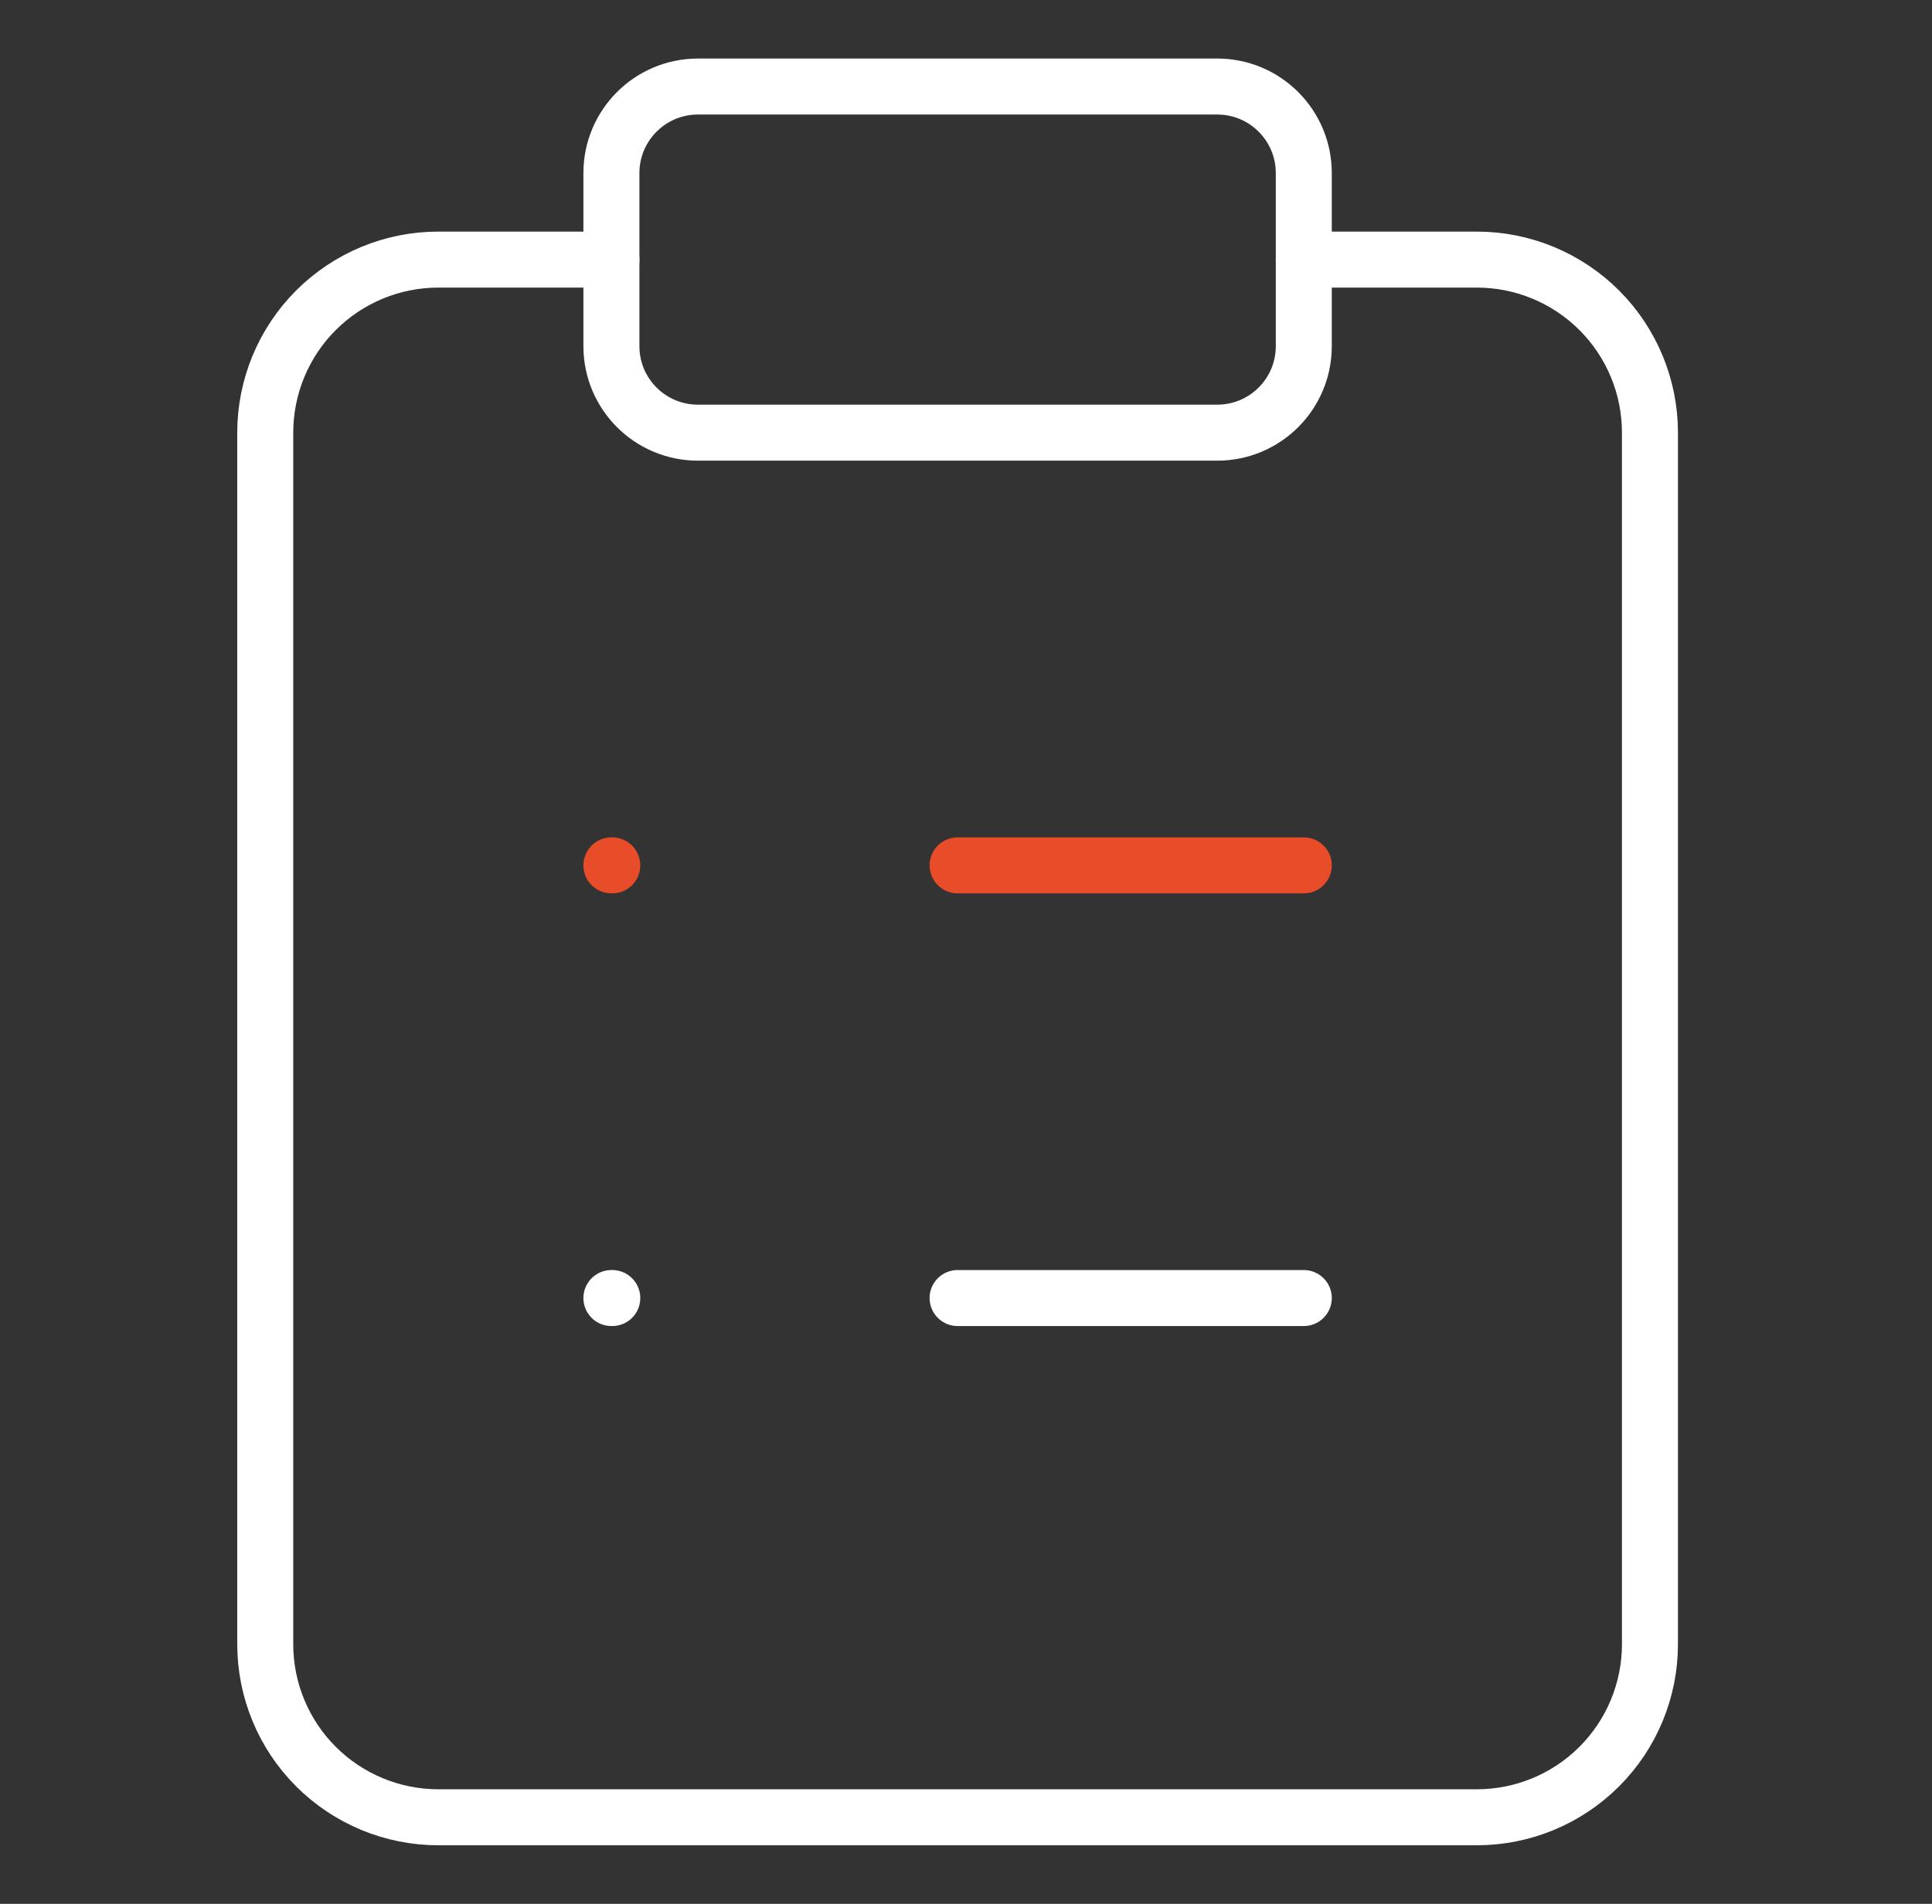
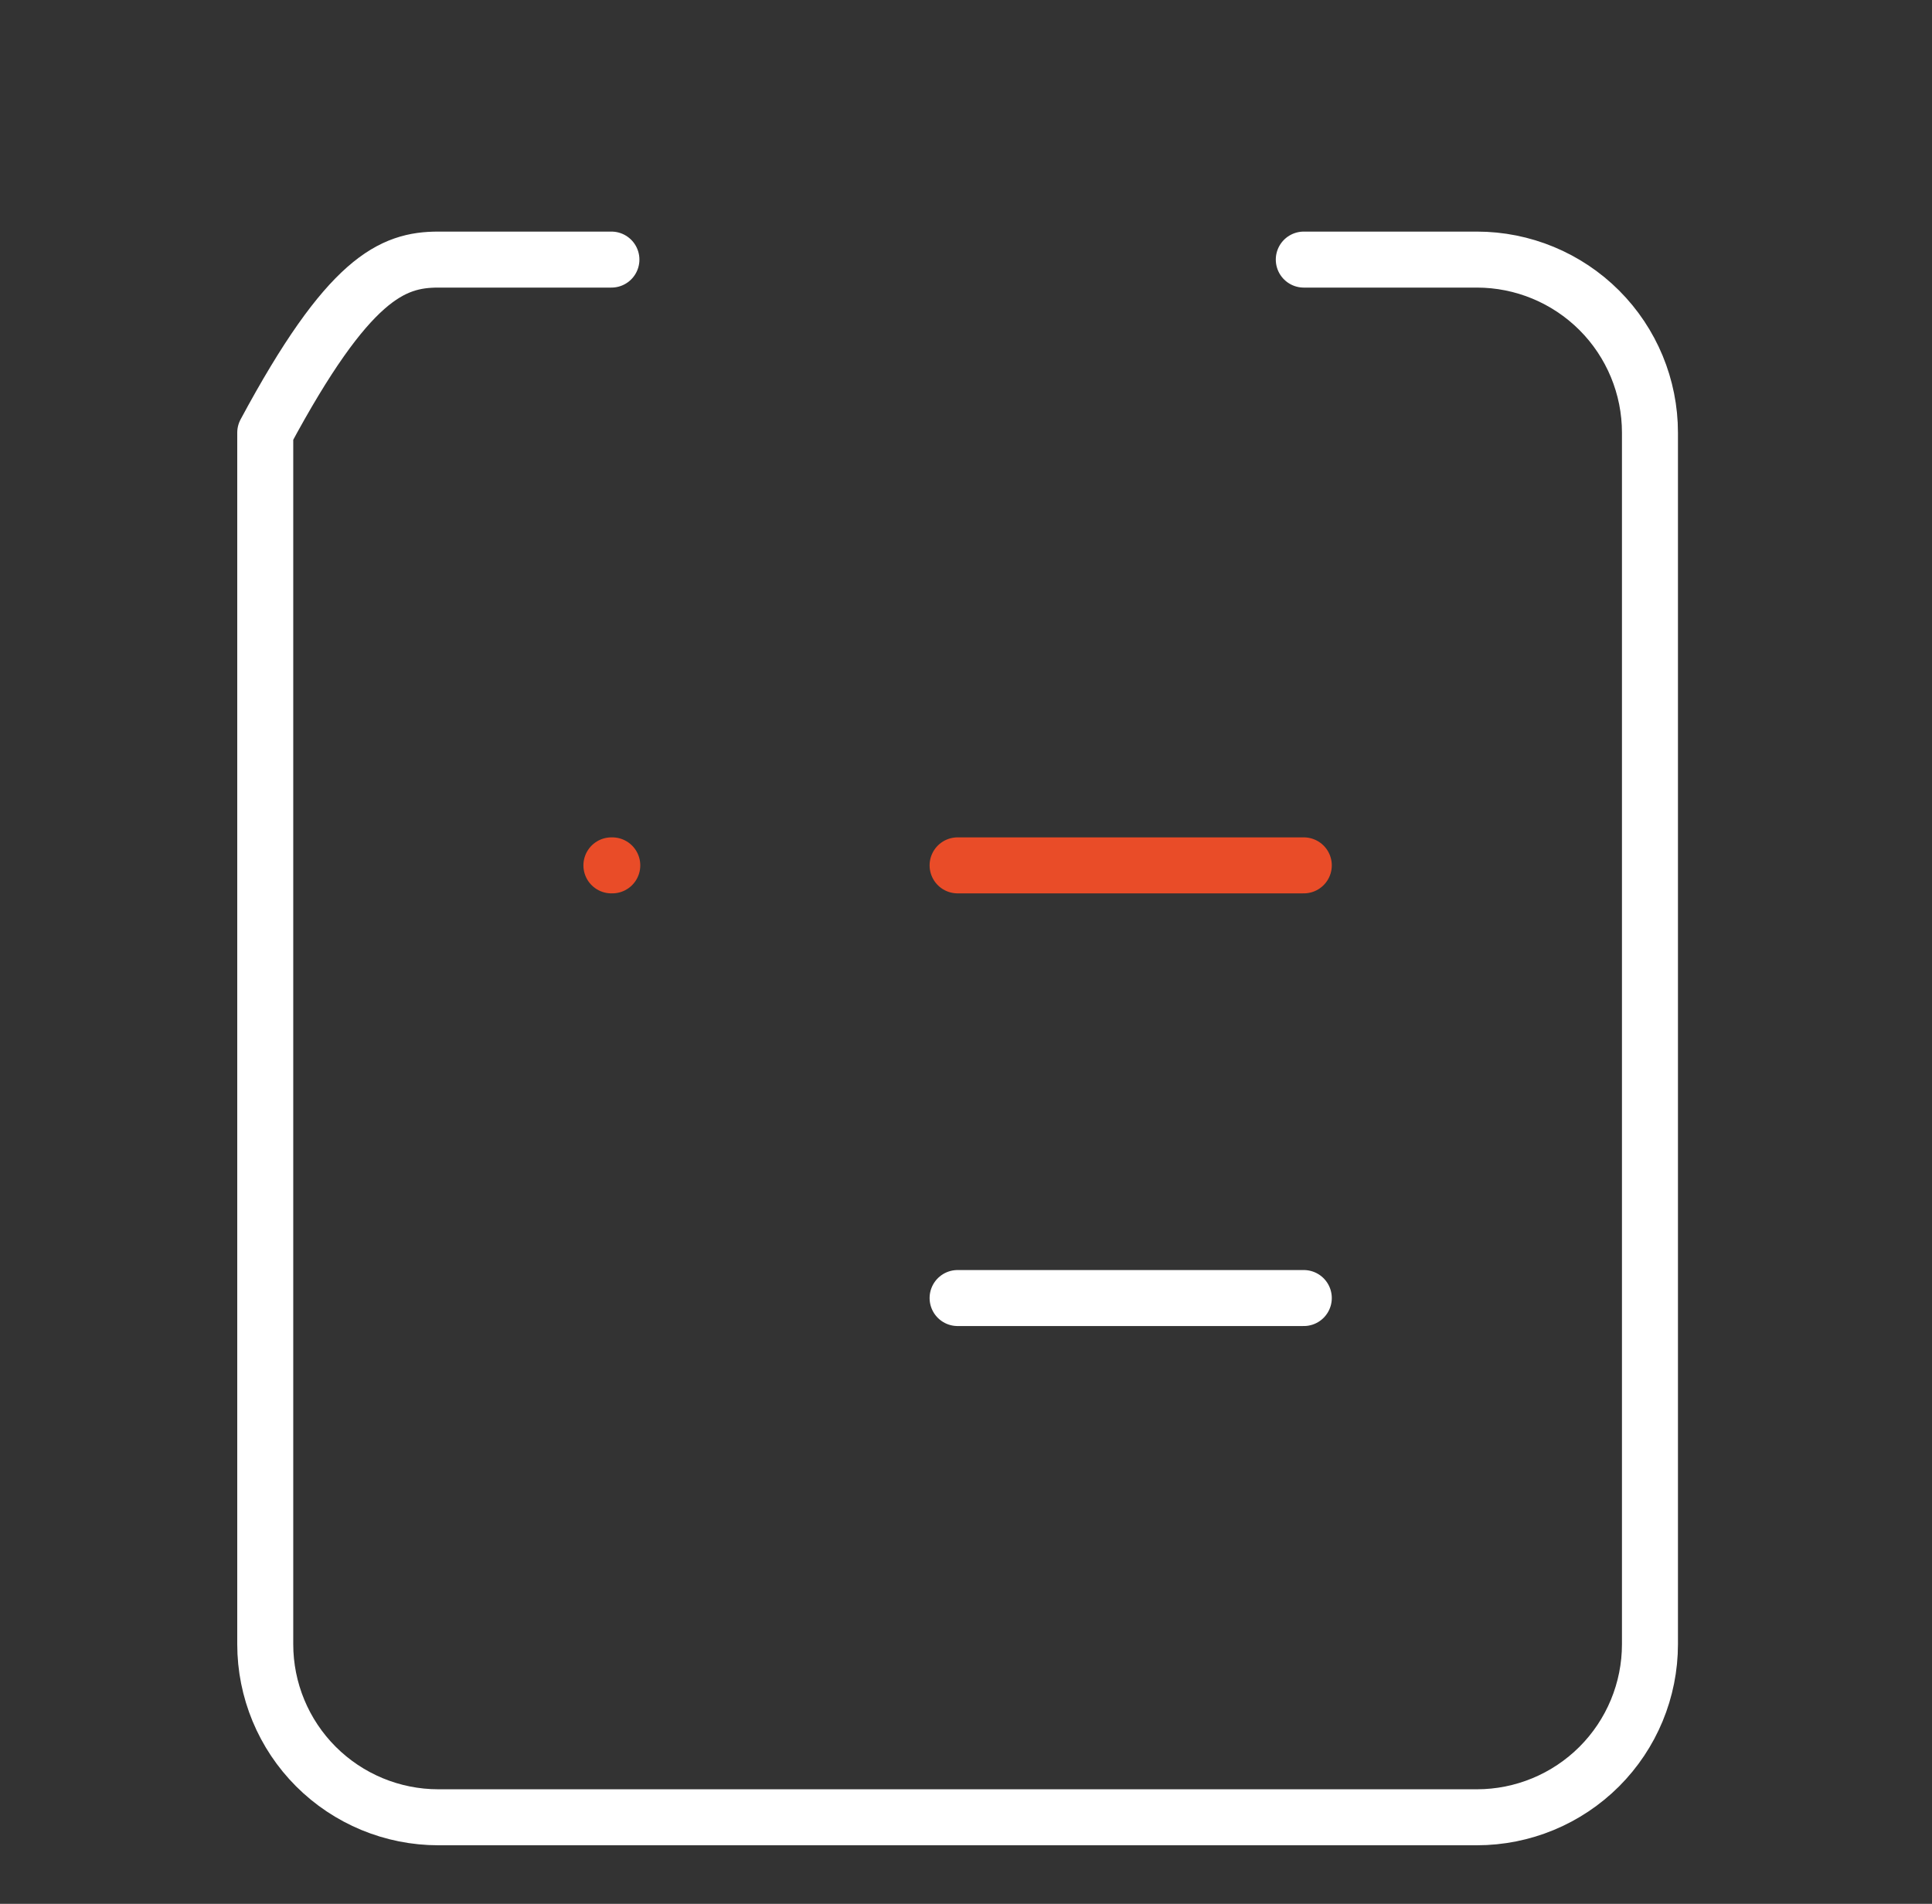
<svg xmlns="http://www.w3.org/2000/svg" width="69" height="68" viewBox="0 0 69 68" fill="none">
  <rect x="0" y="0" width="69" height="68" fill="#333333" stroke="none" />
-   <path d="M43.473 3.091H24.927C23.22 3.091 21.836 4.475 21.836 6.182V12.364C21.836 14.071 23.22 15.454 24.927 15.454H43.473C45.18 15.454 46.564 14.071 46.564 12.364V6.182C46.564 4.475 45.18 3.091 43.473 3.091Z" stroke="white" stroke-width="2" stroke-linecap="round" stroke-linejoin="round" />
-   <path d="M46.564 9.272H52.745C54.385 9.272 55.957 9.924 57.117 11.083C58.276 12.242 58.927 13.815 58.927 15.454V58.727C58.927 60.367 58.276 61.939 57.117 63.098C55.957 64.257 54.385 64.909 52.745 64.909H15.655C14.015 64.909 12.443 64.257 11.283 63.098C10.124 61.939 9.473 60.367 9.473 58.727V15.454C9.473 13.815 10.124 12.242 11.283 11.083C12.443 9.924 14.015 9.272 15.655 9.272H21.836" stroke="white" stroke-width="2" stroke-linecap="round" stroke-linejoin="round" />
+   <path d="M46.564 9.272H52.745C54.385 9.272 55.957 9.924 57.117 11.083C58.276 12.242 58.927 13.815 58.927 15.454V58.727C58.927 60.367 58.276 61.939 57.117 63.098C55.957 64.257 54.385 64.909 52.745 64.909H15.655C14.015 64.909 12.443 64.257 11.283 63.098C10.124 61.939 9.473 60.367 9.473 58.727V15.454C12.443 9.924 14.015 9.272 15.655 9.272H21.836" stroke="white" stroke-width="2" stroke-linecap="round" stroke-linejoin="round" />
  <path d="M34.2 30.909H46.564" stroke="#E94C28" stroke-width="2" stroke-linecap="round" stroke-linejoin="round" />
  <path d="M34.2 46.363H46.564" stroke="white" stroke-width="2" stroke-linecap="round" stroke-linejoin="round" />
  <path d="M21.836 30.909H21.867" stroke="#E94C28" stroke-width="2" stroke-linecap="round" stroke-linejoin="round" />
-   <path d="M21.836 46.363H21.867" stroke="white" stroke-width="2" stroke-linecap="round" stroke-linejoin="round" />
</svg>